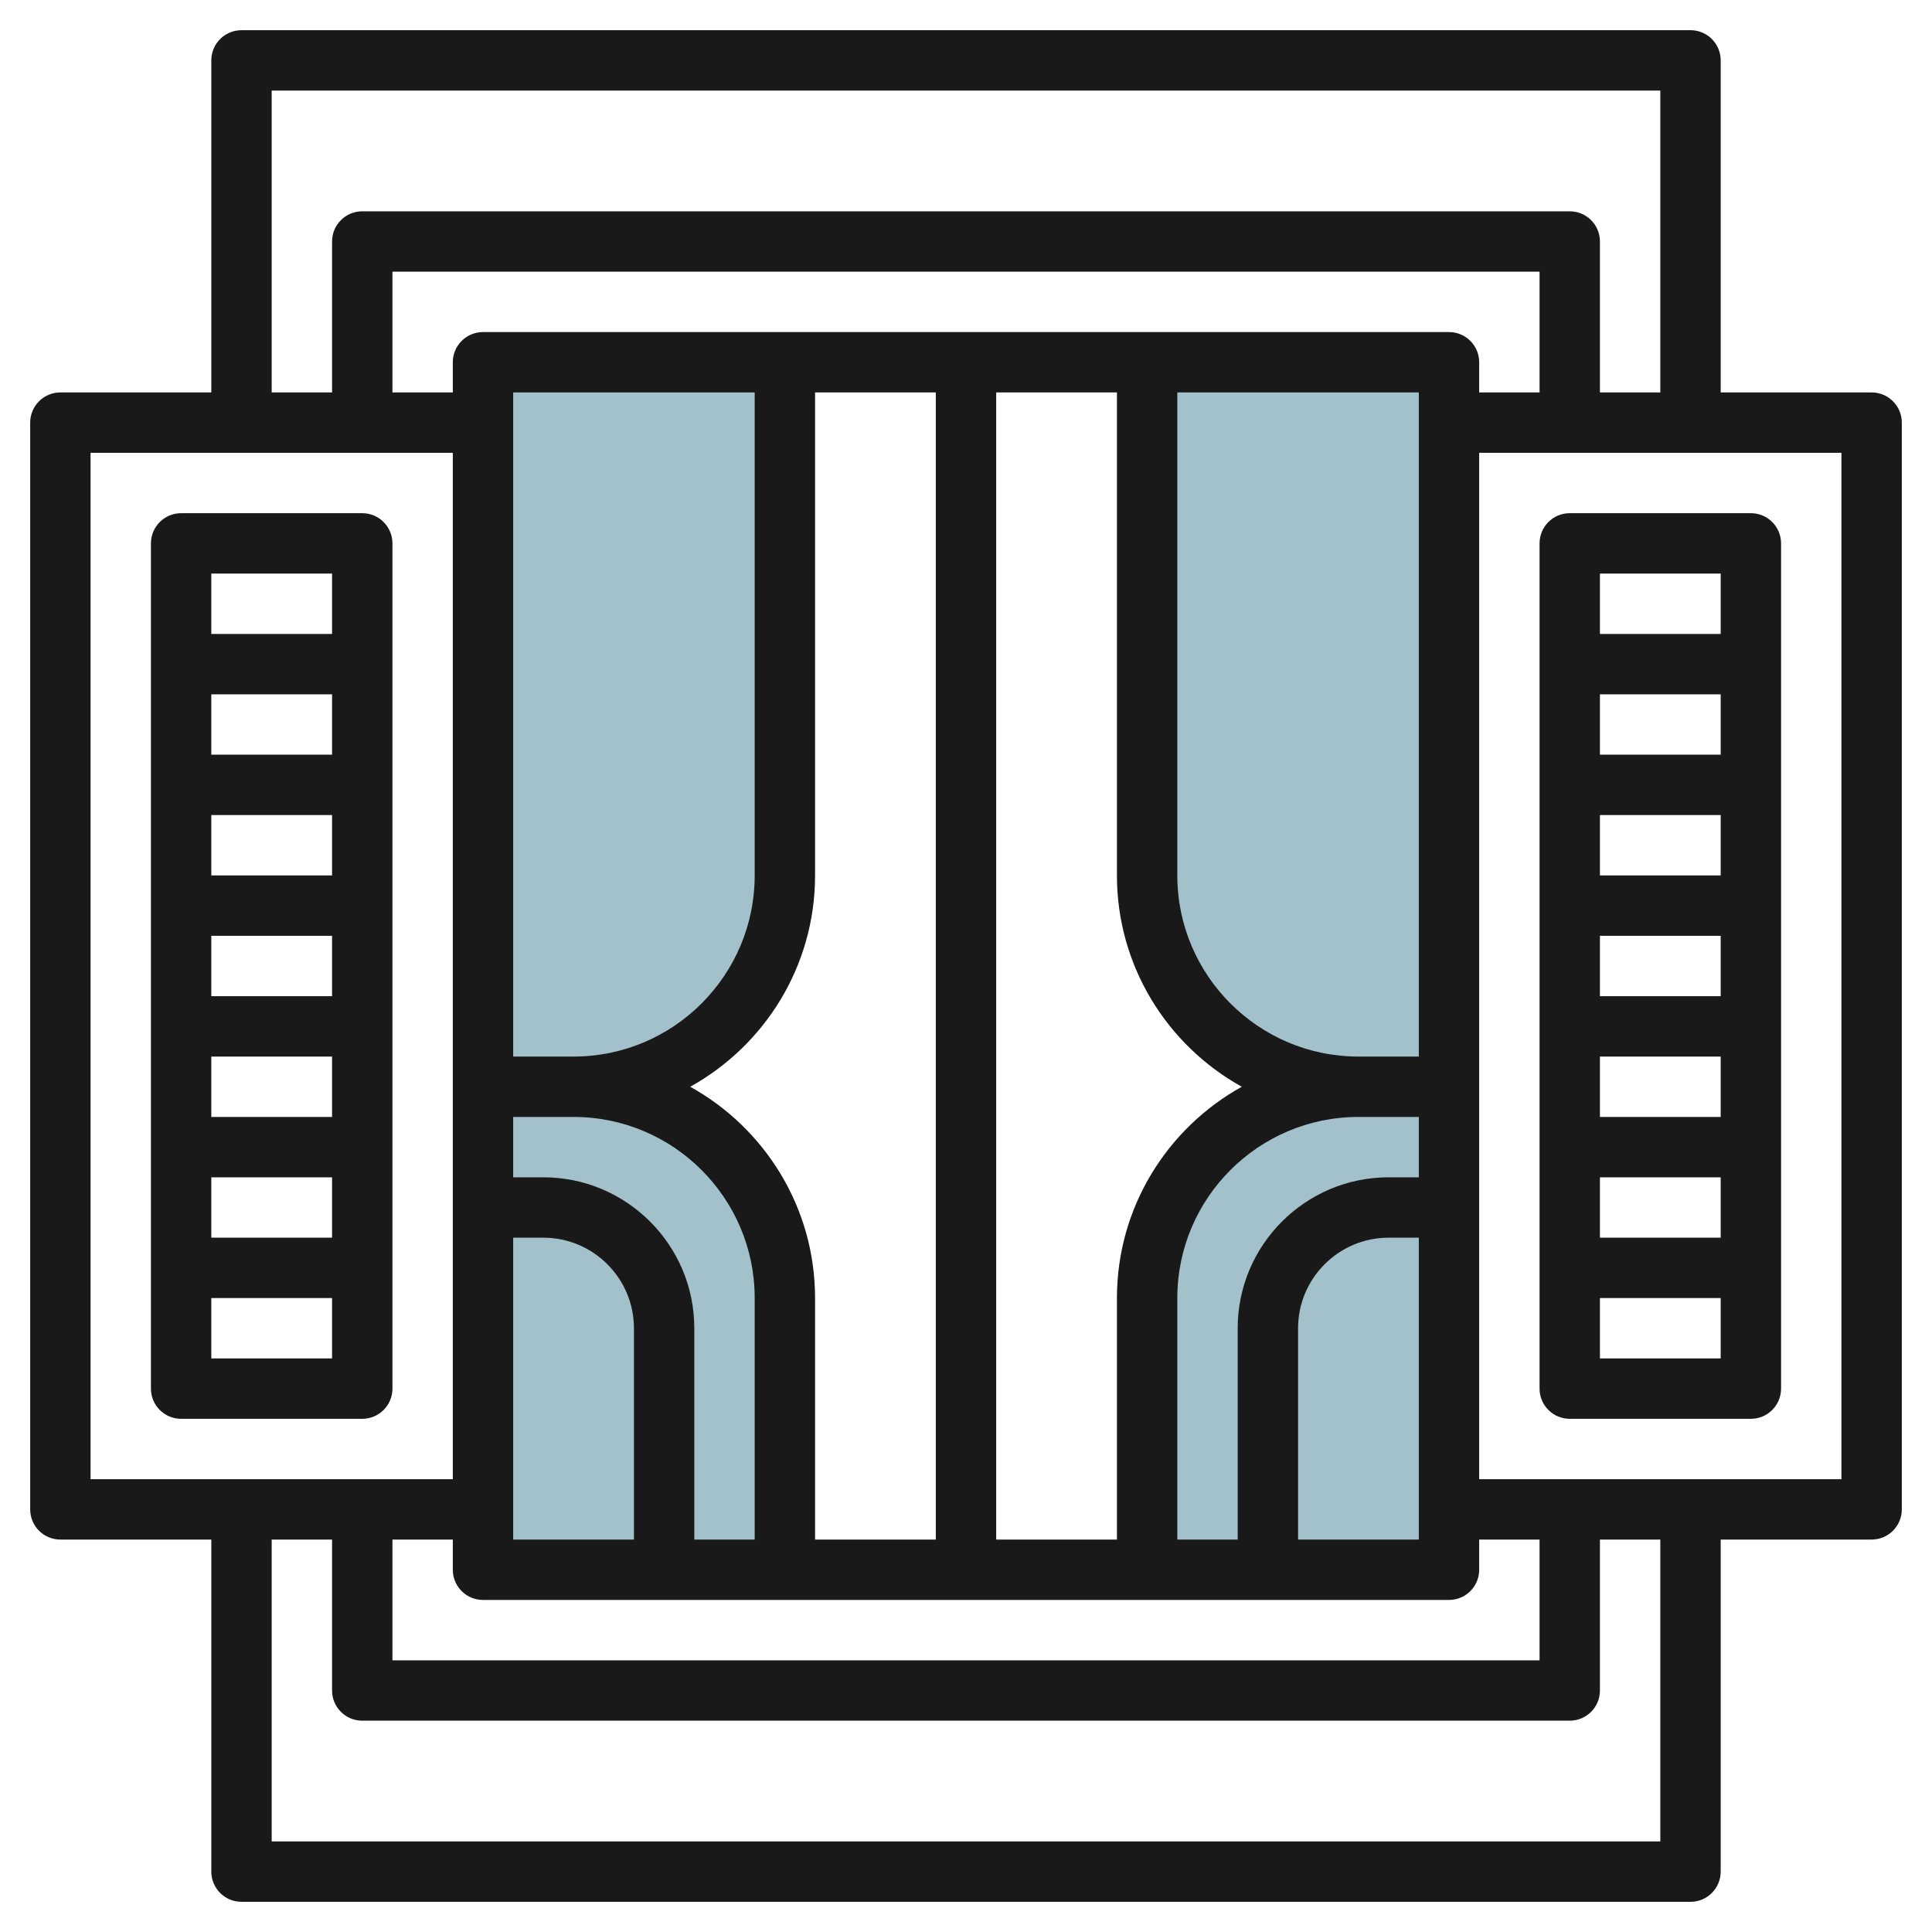
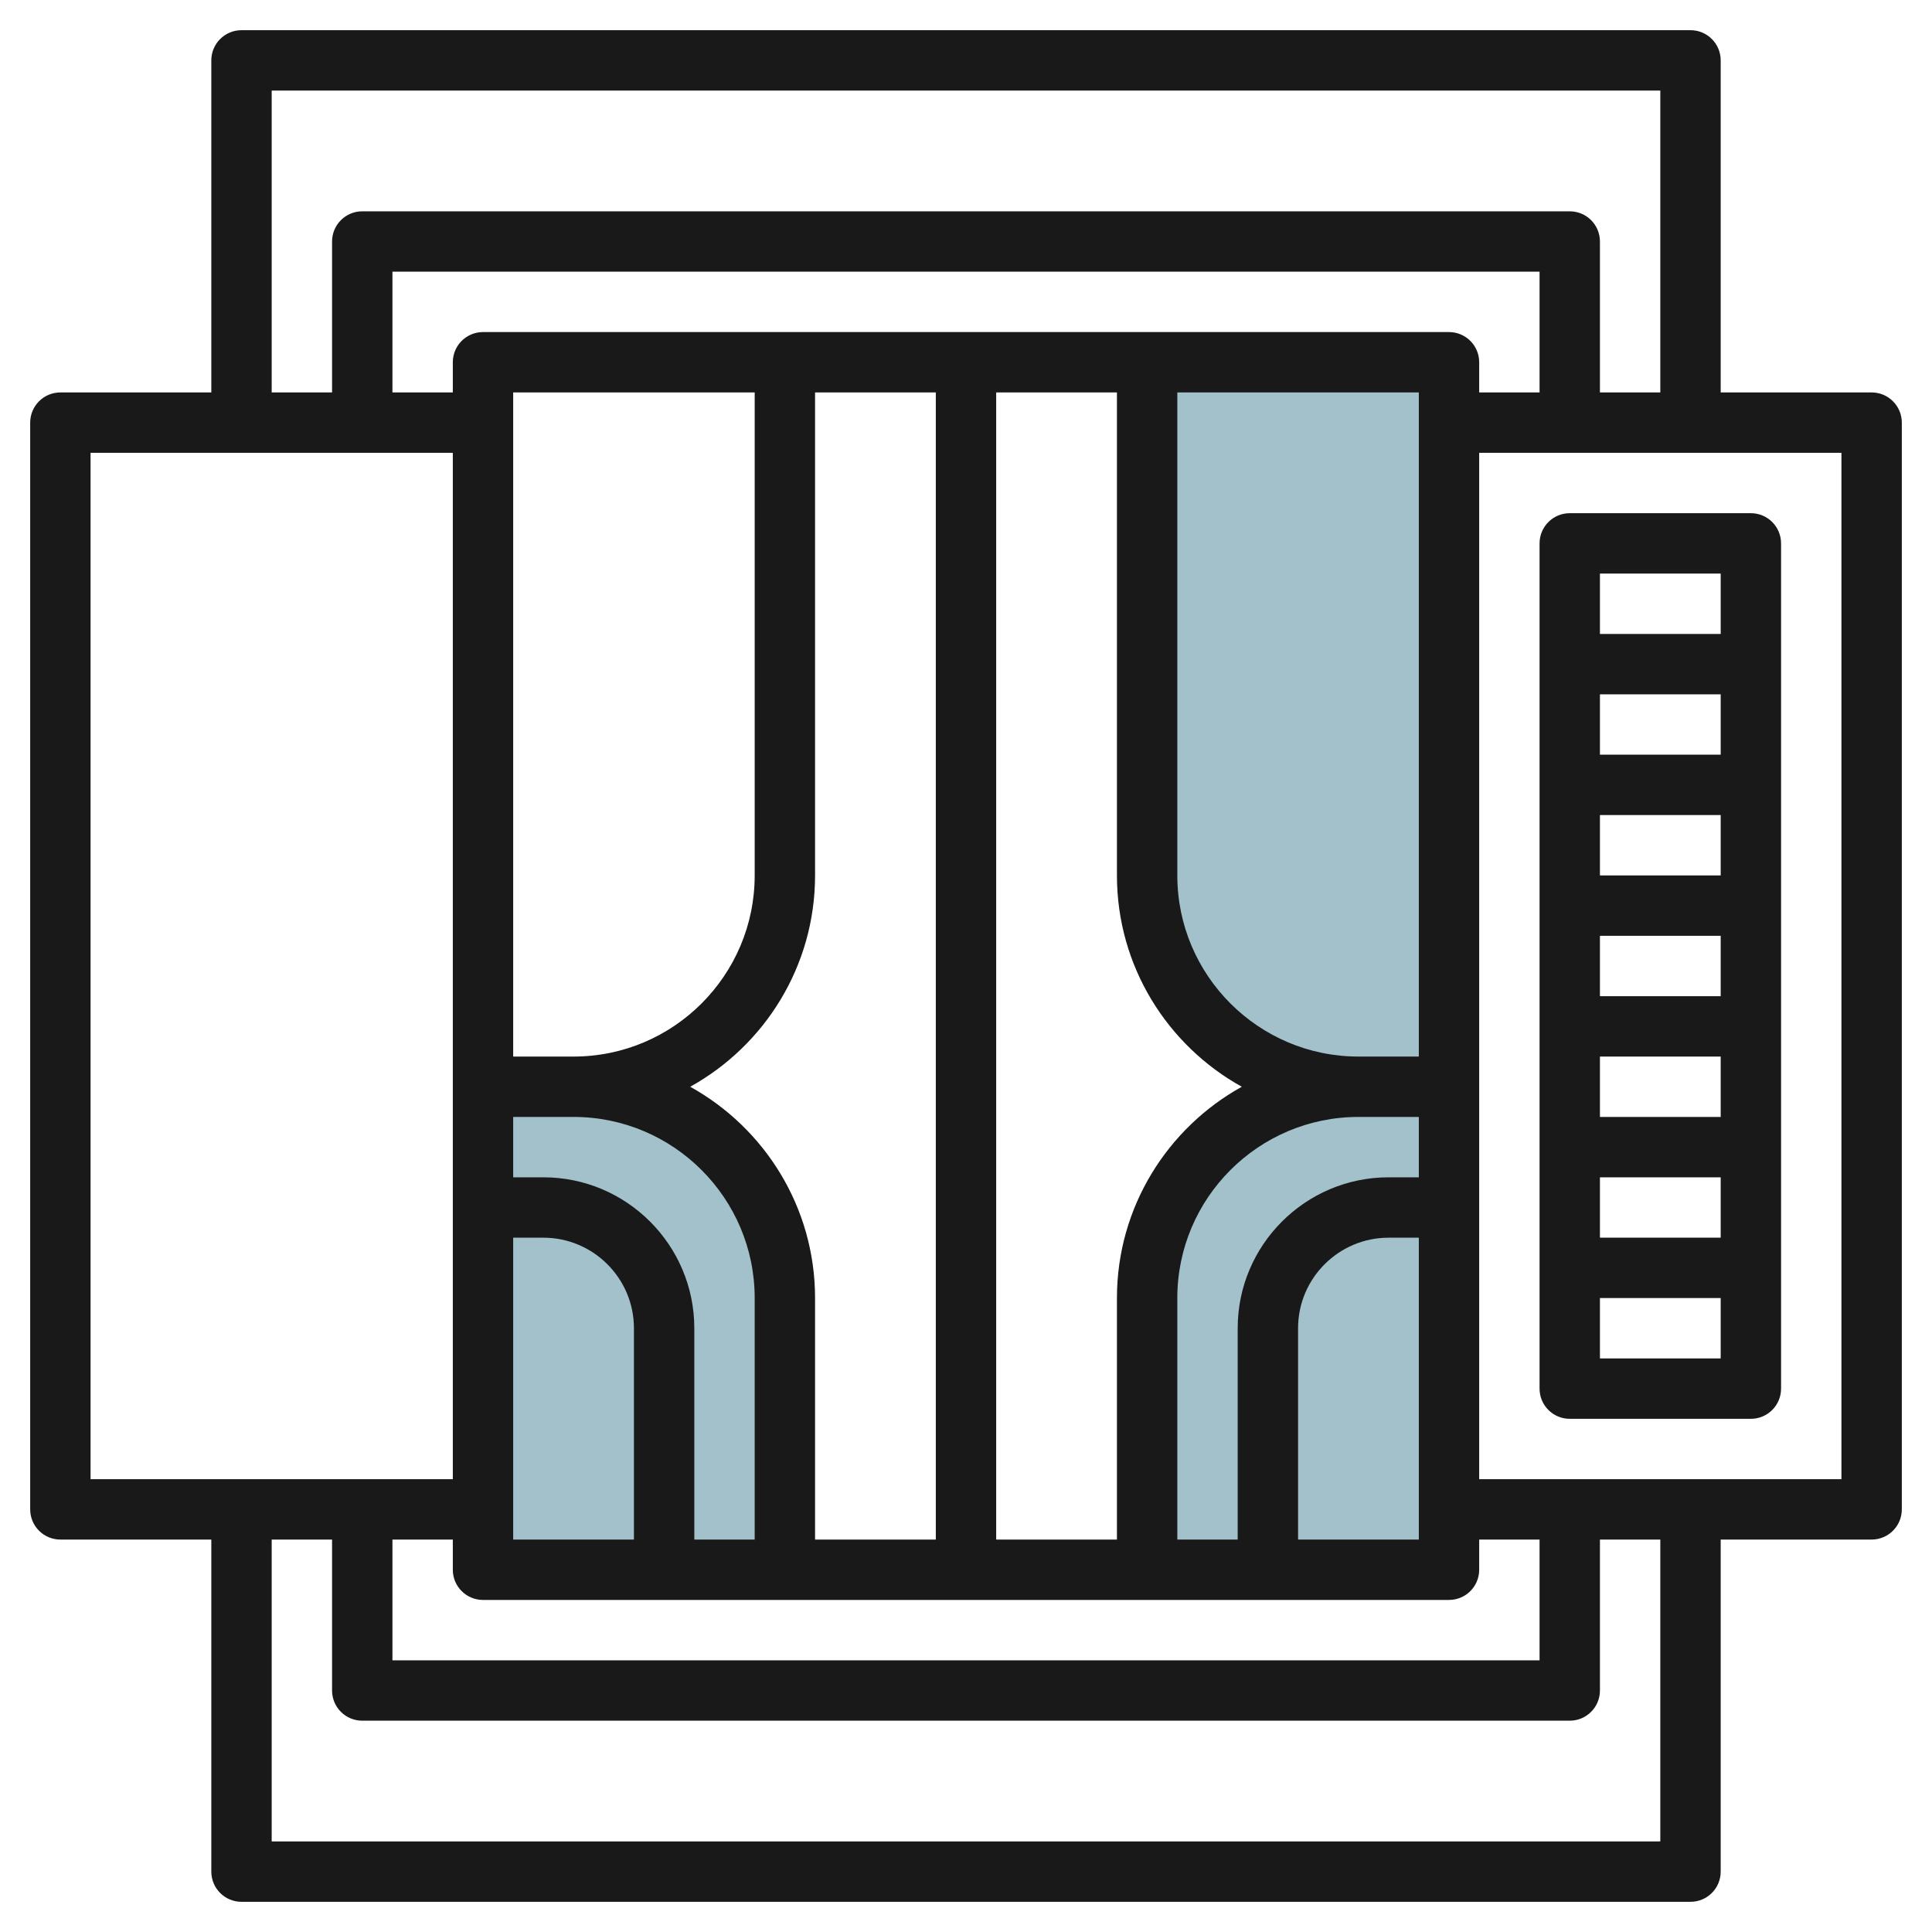
<svg xmlns="http://www.w3.org/2000/svg" id="Layer_3" enable-background="new 0 0 64 64" height="512" viewBox="0 0 64 64" width="512">
  <g>
    <g fill="#a3c1ca">
      <path d="m48 36h-3c-3.866 0-7 3.134-7 7v9h10z" />
      <path d="m16 36h3c3.866 0 7 3.134 7 7v9h-10z" />
-       <path d="m26 12v17c0 3.866-3.134 7-7 7h-3v-24z" />
      <path d="m38 12v17c0 3.866 3.134 7 7 7h3v-24z" />
    </g>
    <g fill="#191919">
      <path d="m62 13h-5v-11c0-.552-.447-1-1-1h-48c-.553 0-1 .448-1 1v11h-5c-.553 0-1 .448-1 1v36c0 .552.447 1 1 1h5v11c0 .552.447 1 1 1h48c.553 0 1-.448 1-1v-11h5c.553 0 1-.448 1-1v-36c0-.552-.447-1-1-1zm-53-10h46v10h-2v-5c0-.552-.447-1-1-1h-40c-.553 0-1 .448-1 1v5h-2zm4 48h2v1c0 .552.447 1 1 1h32c.553 0 1-.448 1-1v-1h2v4h-38zm34-1v1h-4v-7c0-1.654 1.346-3 3-3h1zm0-11h-1c-2.757 0-5 2.243-5 5v7h-2v-8c0-3.309 2.691-6 6-6h2zm0-25v21h-2c-3.309 0-6-2.691-6-6v-16h8zm-5.864 22c-2.463 1.365-4.136 3.99-4.136 7v8h-4v-38h4v16c0 3.01 1.673 5.635 4.136 7zm-10.136 15h-4v-8c0-3.01-1.673-5.635-4.136-7 2.463-1.365 4.136-3.99 4.136-7v-16h4zm-14-1v-9h1c1.654 0 3 1.346 3 3v7h-4zm1-11h-1v-2h2c3.309 0 6 2.691 6 6v8h-2v-7c0-2.757-2.243-5-5-5zm7-10c0 3.309-2.691 6-6 6h-2v-21-1h8zm23-18h-32c-.553 0-1 .448-1 1v1h-2v-4h38v4h-2v-1c0-.552-.447-1-1-1zm-45 4h12v34h-12zm52 46h-46v-10h2v5c0 .552.447 1 1 1h40c.553 0 1-.448 1-1v-5h2zm6-12h-12v-34h12z" />
-       <path d="m12 17h-6c-.553 0-1 .448-1 1v28c0 .552.447 1 1 1h6c.553 0 1-.448 1-1v-28c0-.552-.447-1-1-1zm-1 2v2h-4v-2zm-4 18v-2h4v2zm4 2v2h-4v-2zm-4-6v-2h4v2zm0-4v-2h4v2zm0-4v-2h4v2zm0 20v-2h4v2z" />
      <path d="m52 47h6c.553 0 1-.448 1-1v-28c0-.552-.447-1-1-1h-6c-.553 0-1 .448-1 1v28c0 .552.447 1 1 1zm1-2v-2h4v2zm4-18v2h-4v-2zm-4-2v-2h4v2zm4 6v2h-4v-2zm0 4v2h-4v-2zm0 4v2h-4v-2zm0-20v2h-4v-2z" />
    </g>
  </g>
</svg>